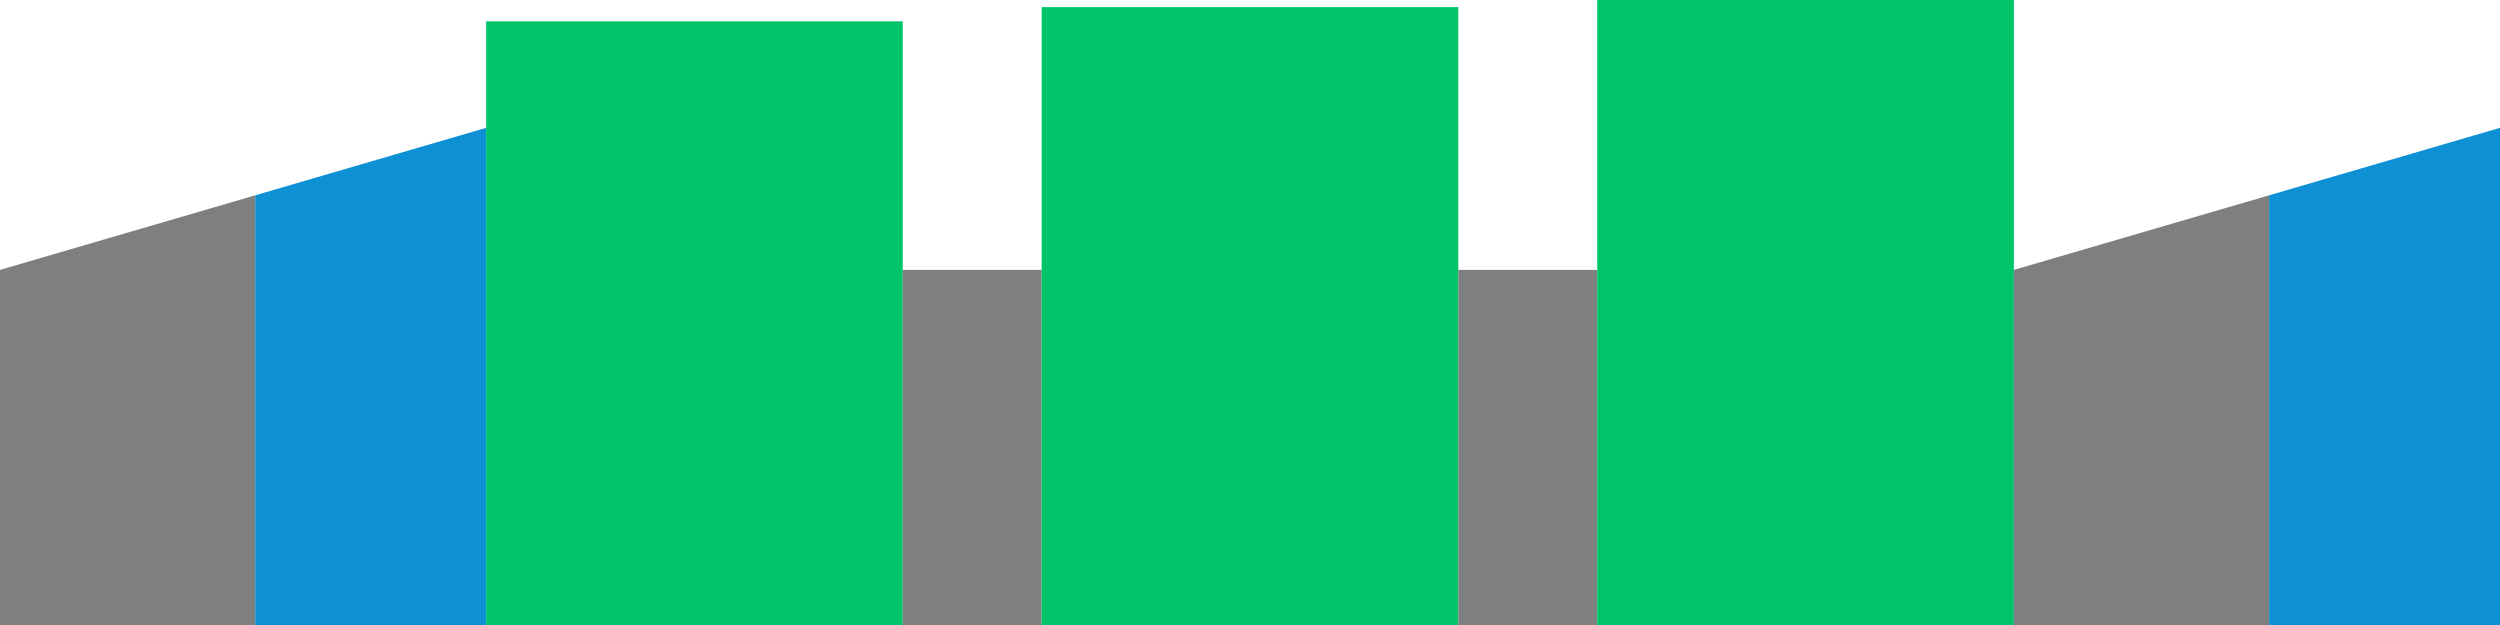
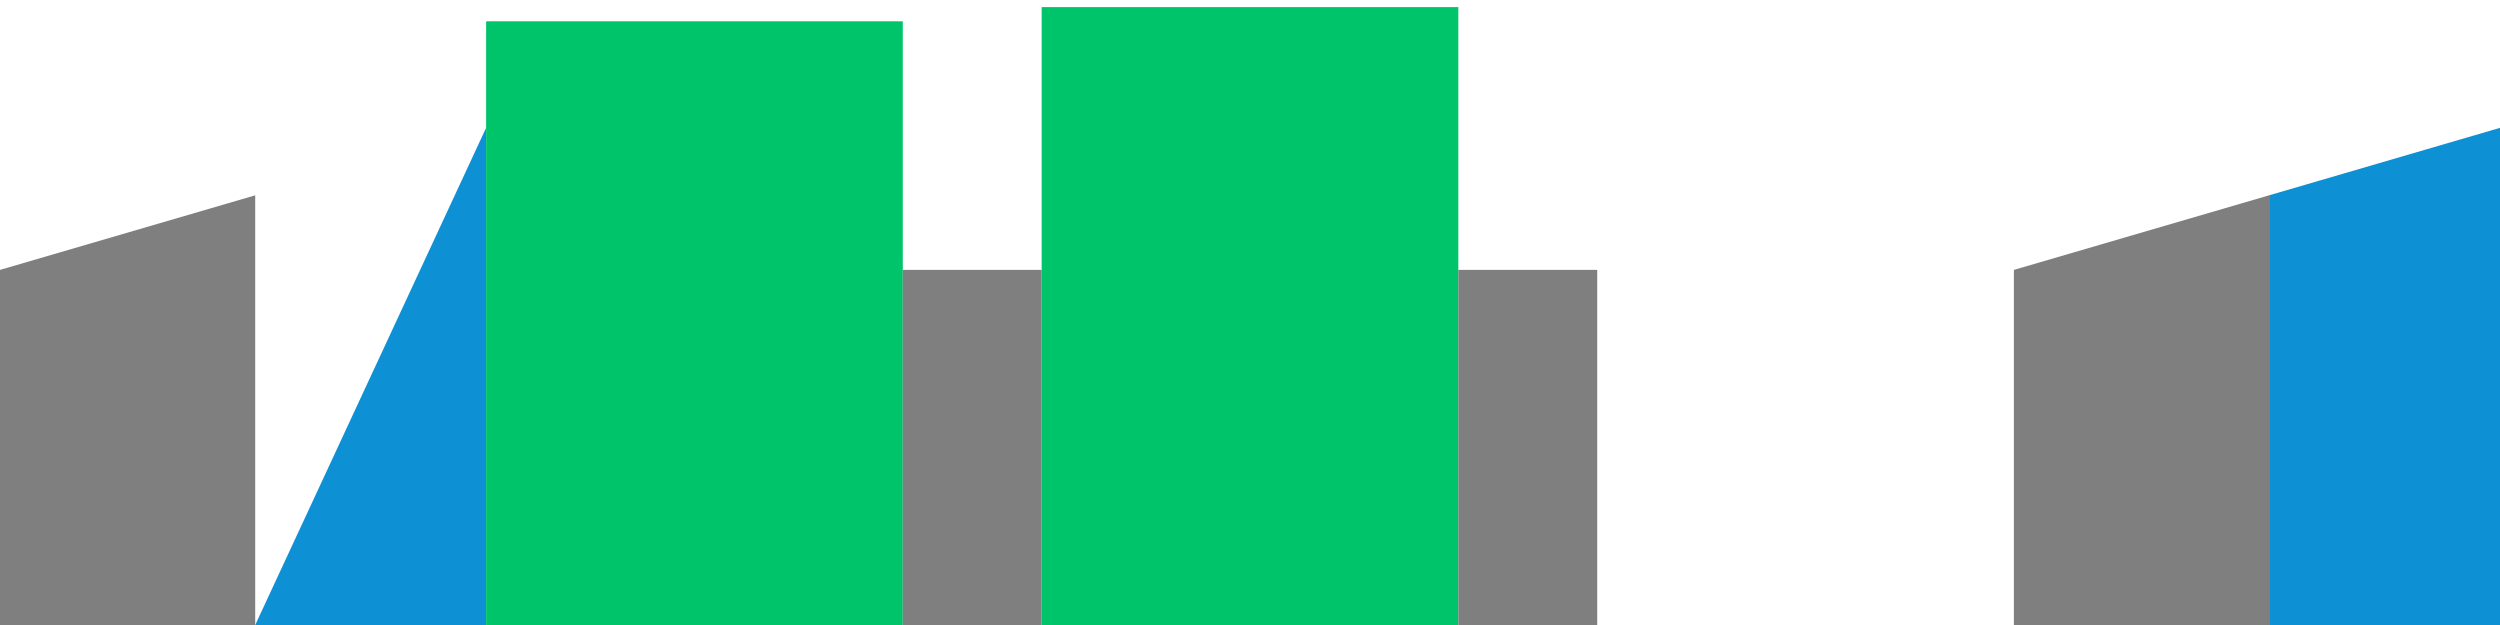
<svg xmlns="http://www.w3.org/2000/svg" version="1.1" height="100%" width="100%" viewBox="0 0 1000 250">
  <g>
    <path d="M 0,250 L 0,107.955 L 102.083,78.125 L 102.083,250" stroke-width="0" fill="#807F80" />
  </g>
  <g>
-     <path d="M 102.083,250 L 102.083,78.125 L 194.444,51.136 L 194.444,250" stroke-width="0" fill="#0E90D4" />
+     <path d="M 102.083,250 L 194.444,51.136 L 194.444,250" stroke-width="0" fill="#0E90D4" />
  </g>
  <g>
    <rect x="194.444" y="8.523" height="241.477" width="166.667" stroke-width="0" fill="#00C46A" />
  </g>
  <g>
    <rect x="361.111" y="107.955" height="142.045" width="55.556" stroke-width="0" fill="#807F80" />
  </g>
  <g>
    <rect x="416.667" y="2.841" height="247.159" width="166.667" stroke-width="0" fill="#00C46A" />
  </g>
  <g>
    <rect x="583.333" y="107.955" height="142.045" width="55.556" stroke-width="0" fill="#807F80" />
  </g>
  <g>
-     <rect x="638.889" y="0" height="250" width="166.667" stroke-width="0" fill="#00C46A" />
-   </g>
+     </g>
  <g>
    <path d="M 805.556,250 L 805.556,107.955 L 907.639,78.125 L 907.639,250" stroke-width="0" fill="#807F80" />
  </g>
  <g>
    <path d="M 907.639,250 L 907.639,78.125 L 1000,51.136 L 1000,250" stroke-width="0" fill="#0E90D4" />
  </g>
</svg>